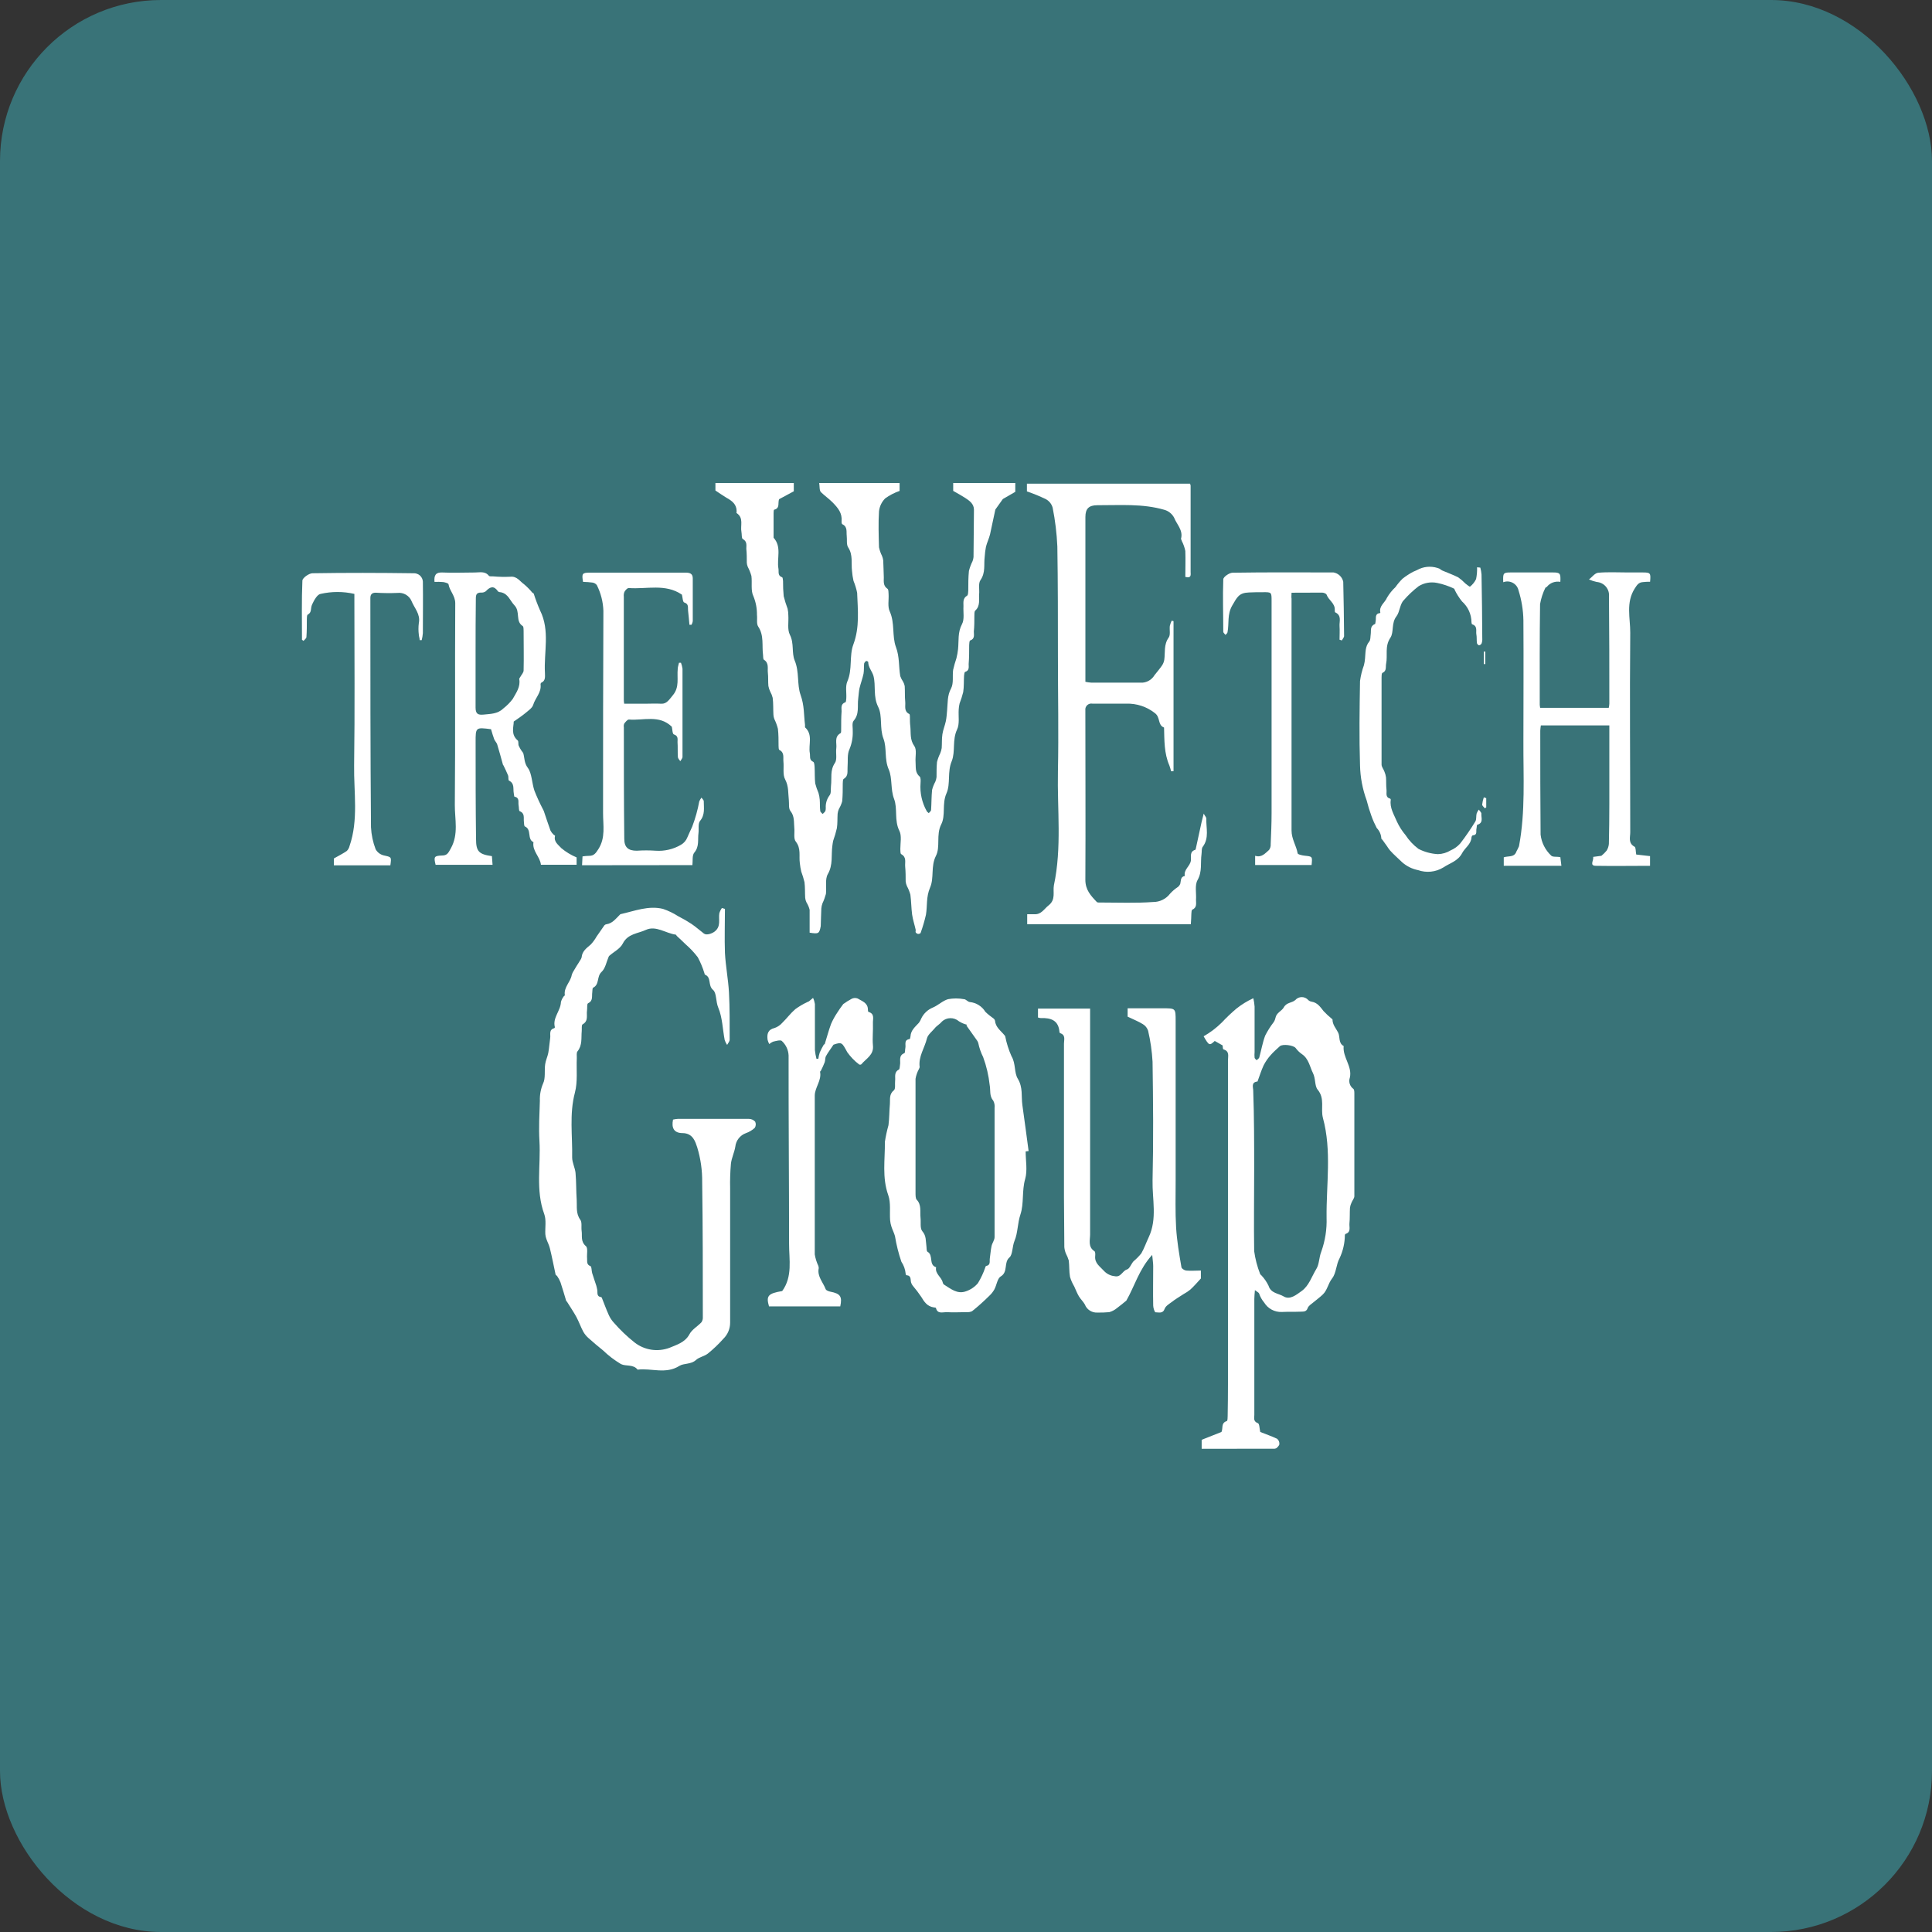
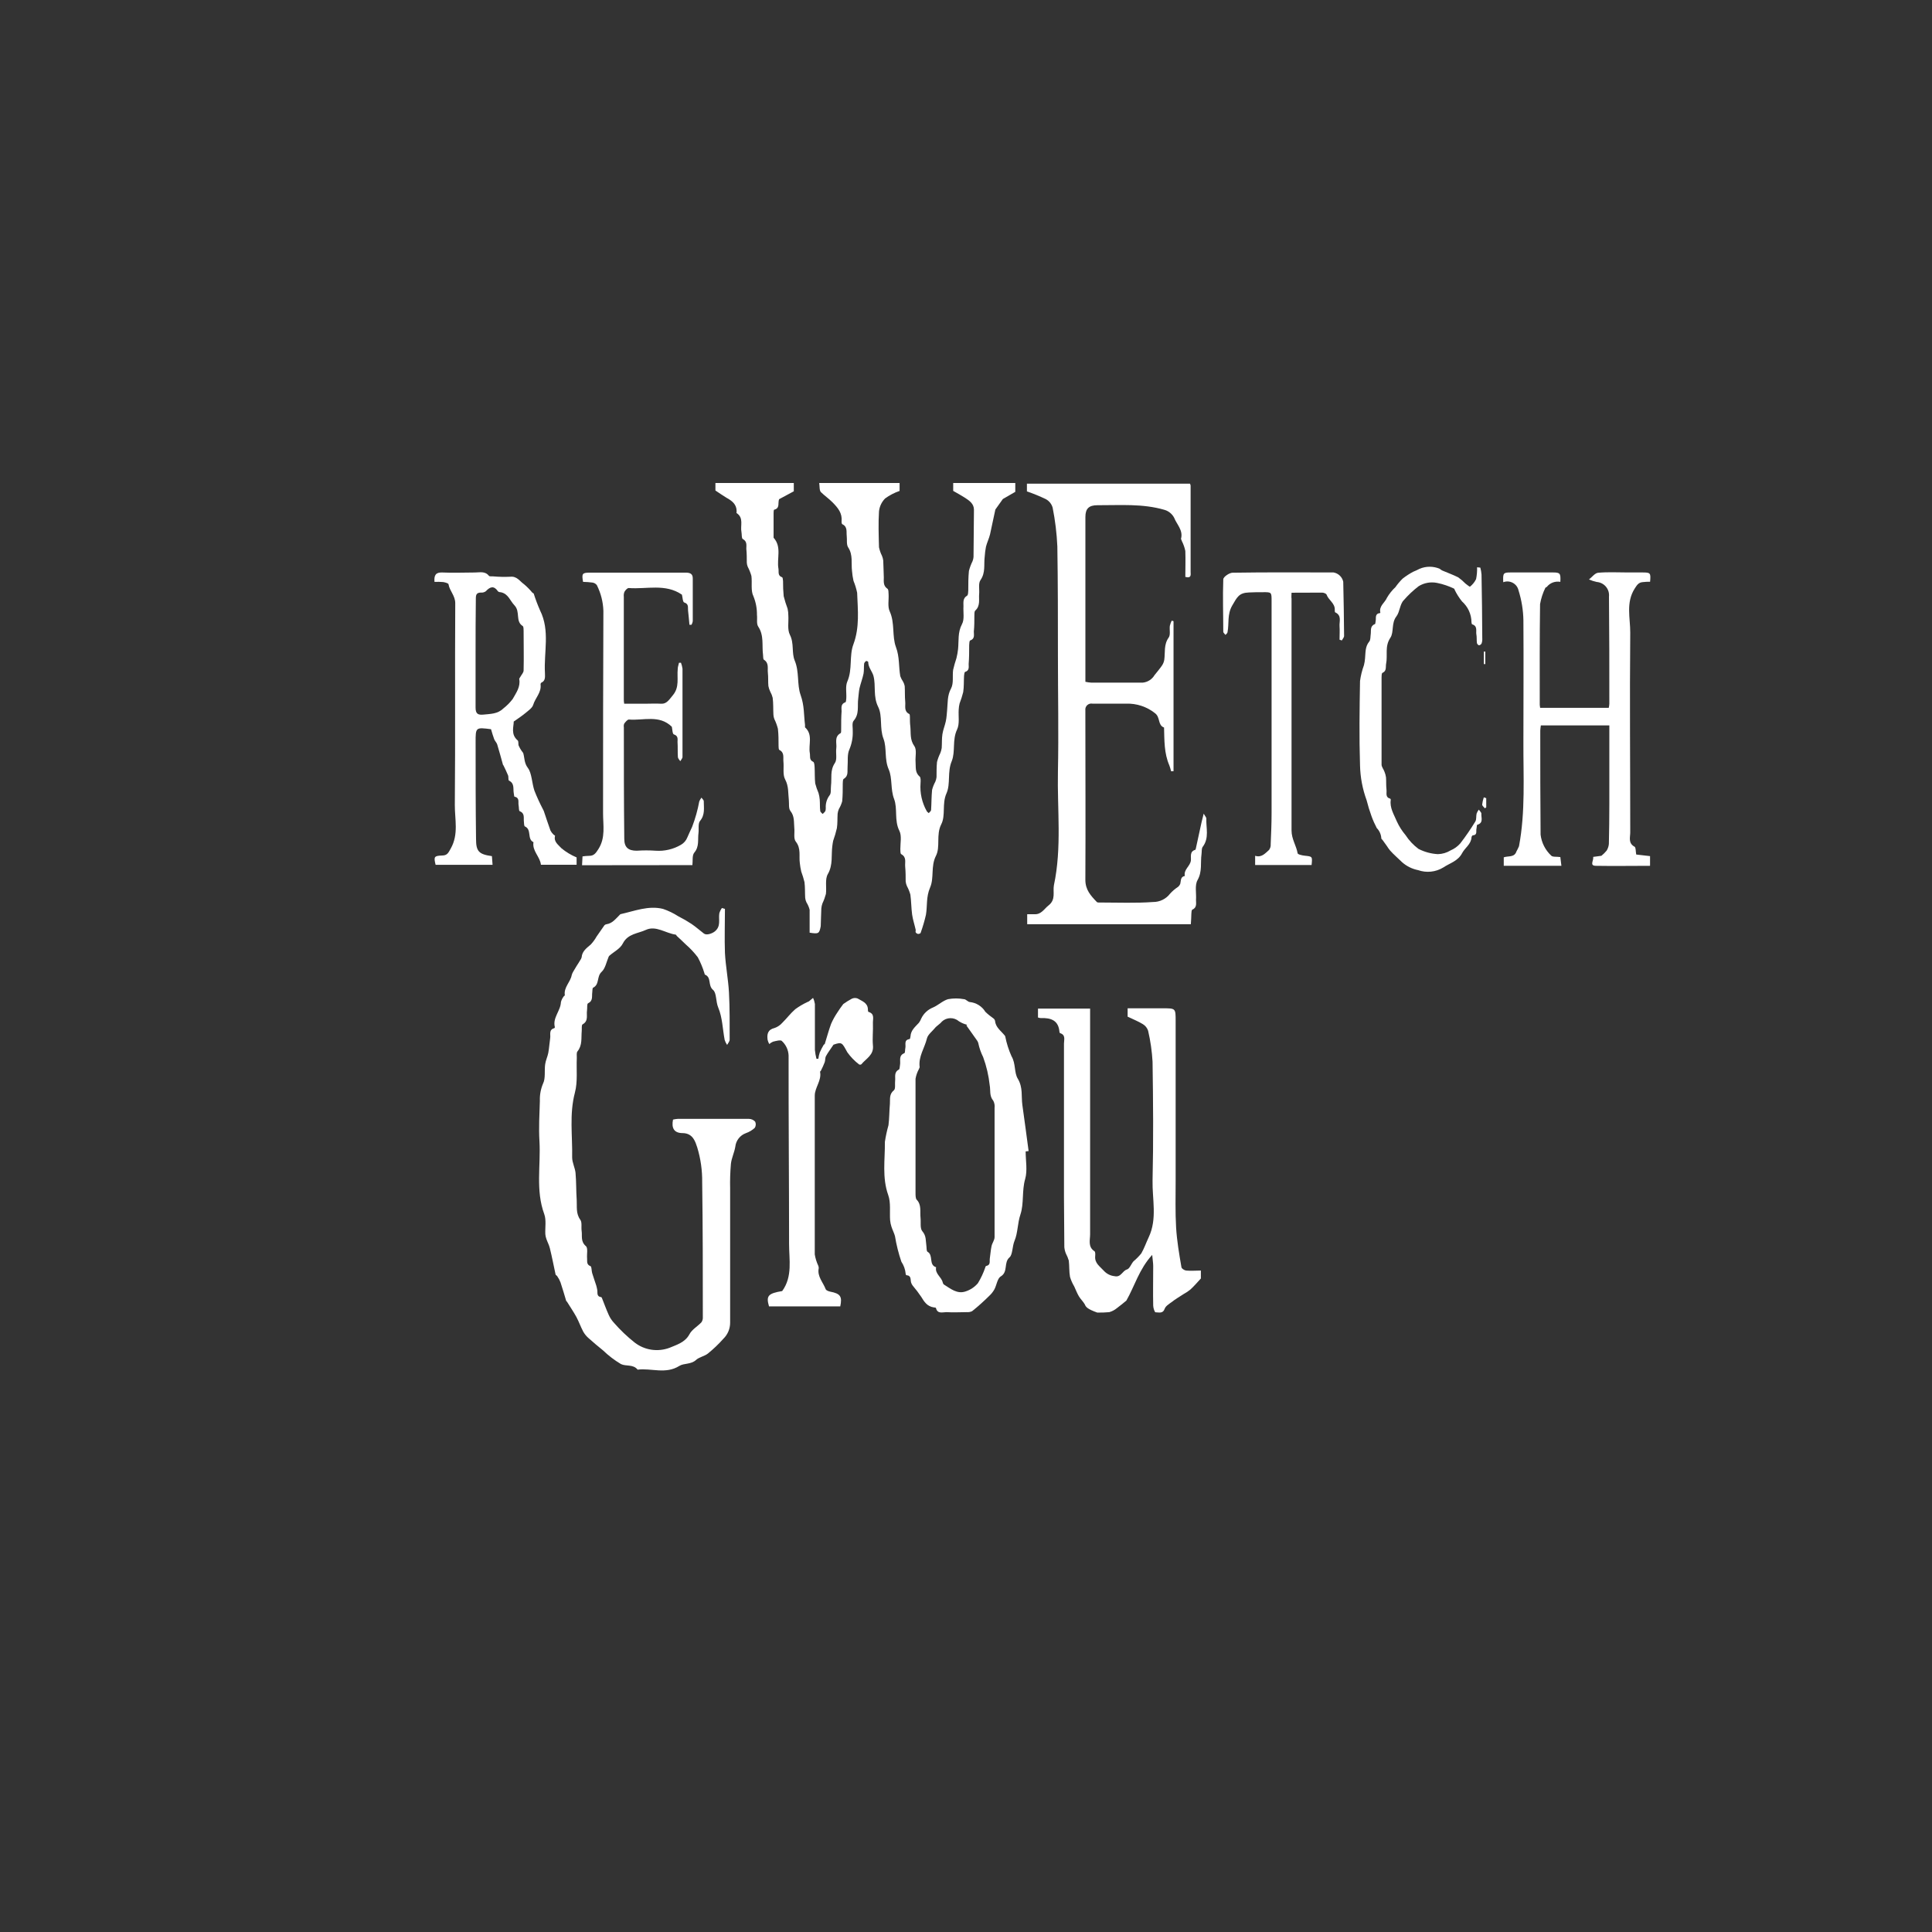
<svg xmlns="http://www.w3.org/2000/svg" width="96" height="96" viewBox="0 0 96 96" fill="none">
  <rect x="0" y="0" width="96" height="96" fill="#333333" stroke="none" />
-   <rect width="96" height="96" rx="8" fill="#397378" />
  <g clip-path="url(#clip0_1044:2737)">
    <path d="M40.23 46.344C40.23 45.971 40.23 45.587 40.23 45.206C40.198 45.077 40.145 44.954 40.074 44.841C40.039 44.77 40.017 44.693 40.009 44.614C39.993 44.353 40.009 44.092 39.974 43.831C39.931 43.654 39.877 43.48 39.814 43.309C39.781 43.17 39.758 43.029 39.743 42.886C39.693 42.531 39.814 42.161 39.543 41.819C39.422 41.67 39.493 41.375 39.469 41.148C39.441 40.859 39.49 40.564 39.275 40.295C39.175 40.17 39.217 39.932 39.196 39.747C39.157 39.408 39.196 39.074 39.015 38.732C38.883 38.492 38.959 38.142 38.928 37.842C38.907 37.636 38.988 37.393 38.725 37.263C38.688 37.242 38.688 37.127 38.686 37.056C38.686 36.775 38.686 36.49 38.654 36.213C38.611 36.045 38.552 35.882 38.475 35.725C38.45 35.658 38.435 35.588 38.431 35.517C38.415 35.237 38.431 34.953 38.394 34.674C38.369 34.569 38.329 34.468 38.276 34.373C38.232 34.283 38.2 34.188 38.181 34.089C38.16 33.87 38.181 33.651 38.155 33.431C38.128 33.212 38.223 32.949 37.96 32.782C37.913 32.753 37.926 32.625 37.915 32.544C37.852 32.074 37.973 31.581 37.676 31.135C37.579 30.991 37.637 30.749 37.613 30.553C37.617 30.238 37.558 29.924 37.439 29.632C37.295 29.35 37.382 28.956 37.337 28.617C37.292 28.46 37.231 28.308 37.155 28.163C37.128 28.098 37.112 28.029 37.108 27.959C37.108 27.729 37.108 27.5 37.084 27.27C37.084 27.095 37.134 26.905 36.908 26.782C36.842 26.745 36.866 26.552 36.842 26.43C36.779 26.116 36.969 25.738 36.603 25.495C36.587 25.495 36.603 25.435 36.603 25.404C36.603 25.057 36.369 24.882 36.103 24.736C35.93 24.634 35.764 24.514 35.549 24.373V24H39.443V24.412L38.715 24.804C38.636 24.973 38.775 25.253 38.47 25.326C38.444 25.326 38.439 25.441 38.439 25.501C38.439 25.876 38.439 26.252 38.439 26.628C38.439 26.659 38.439 26.701 38.439 26.719C38.857 27.181 38.589 27.747 38.681 28.259C38.707 28.41 38.631 28.601 38.857 28.682C38.894 28.682 38.904 28.807 38.909 28.875C38.907 29.125 38.917 29.375 38.941 29.624C38.994 29.835 39.059 30.043 39.136 30.248C39.16 30.359 39.172 30.473 39.172 30.587C39.193 30.908 39.114 31.279 39.249 31.542C39.467 31.967 39.328 32.437 39.488 32.821C39.727 33.39 39.593 34.006 39.782 34.535C39.972 35.065 39.938 35.524 40.001 36.018C40.001 36.059 40.001 36.119 40.001 36.14C40.411 36.511 40.161 36.999 40.24 37.424C40.269 37.578 40.195 37.758 40.408 37.855C40.461 37.876 40.471 38.022 40.477 38.116C40.492 38.377 40.477 38.661 40.508 38.93C40.55 39.091 40.605 39.249 40.671 39.402C40.703 39.51 40.724 39.621 40.732 39.734C40.748 39.919 40.732 40.11 40.758 40.295C40.758 40.35 40.837 40.397 40.876 40.446C40.927 40.405 40.972 40.358 41.011 40.305C41.026 40.255 41.033 40.203 41.032 40.151C41.017 39.926 41.084 39.704 41.218 39.523C41.31 39.426 41.273 39.207 41.292 39.04C41.339 38.664 41.234 38.283 41.484 37.915C41.608 37.737 41.521 37.427 41.555 37.179C41.589 36.931 41.439 36.613 41.768 36.43C41.805 36.409 41.794 36.292 41.797 36.219C41.797 35.926 41.797 35.634 41.818 35.344C41.818 35.18 41.763 34.982 42.005 34.895C42.039 34.895 42.047 34.768 42.052 34.697C42.068 34.415 41.999 34.099 42.105 33.859C42.367 33.259 42.189 32.591 42.404 32.02C42.722 31.166 42.623 30.313 42.591 29.454C42.55 29.252 42.489 29.053 42.41 28.862C42.373 28.7 42.349 28.536 42.336 28.371C42.289 27.98 42.391 27.575 42.147 27.202C42.049 27.056 42.097 26.816 42.073 26.62C42.049 26.424 42.123 26.171 41.855 26.049C41.826 26.036 41.813 25.955 41.818 25.908C41.857 25.498 41.644 25.242 41.365 24.958C41.181 24.773 40.976 24.634 40.797 24.459C40.708 24.376 40.734 24.175 40.706 23.997H44.7V24.394C44.443 24.482 44.201 24.608 43.982 24.767C43.81 24.941 43.702 25.167 43.677 25.409C43.64 26.002 43.661 26.599 43.677 27.194C43.708 27.341 43.757 27.483 43.824 27.617C43.855 27.691 43.877 27.768 43.887 27.847C43.903 28.129 43.903 28.41 43.916 28.692C43.916 28.893 43.877 29.107 44.098 29.256C44.153 29.29 44.148 29.428 44.153 29.517C44.172 29.807 44.095 30.138 44.211 30.383C44.474 30.963 44.316 31.607 44.519 32.153C44.705 32.646 44.65 33.121 44.734 33.599C44.769 33.696 44.817 33.789 44.876 33.875C44.914 33.943 44.941 34.017 44.955 34.094C44.971 34.355 44.955 34.616 44.981 34.877C45 35.089 44.905 35.344 45.184 35.48C45.21 35.493 45.21 35.574 45.213 35.626C45.213 35.783 45.213 35.939 45.234 36.096C45.268 36.425 45.202 36.751 45.434 37.075C45.565 37.26 45.473 37.596 45.494 37.858C45.515 38.118 45.455 38.379 45.694 38.583C45.76 38.638 45.747 38.802 45.741 38.914C45.704 39.398 45.811 39.882 46.049 40.305C46.07 40.344 46.115 40.371 46.149 40.404C46.191 40.352 46.262 40.303 46.265 40.251C46.288 39.916 46.281 39.58 46.315 39.248C46.351 39.108 46.405 38.972 46.475 38.844C46.507 38.771 46.527 38.693 46.536 38.614C46.536 38.353 46.536 38.111 46.559 37.865C46.597 37.715 46.651 37.569 46.72 37.429C46.755 37.346 46.78 37.258 46.793 37.169C46.809 36.941 46.793 36.707 46.828 36.482C46.862 36.258 46.951 36.057 46.996 35.843C47.041 35.629 47.043 35.472 47.062 35.287C47.098 34.922 47.062 34.567 47.259 34.206C47.395 33.946 47.317 33.593 47.361 33.283C47.406 33.089 47.46 32.897 47.524 32.709C47.562 32.558 47.589 32.406 47.606 32.252C47.648 31.837 47.582 31.425 47.8 31.015C47.932 30.772 47.856 30.422 47.874 30.122C47.874 29.932 47.835 29.728 48.053 29.6C48.108 29.567 48.108 29.428 48.113 29.34C48.113 29.016 48.113 28.692 48.145 28.371C48.188 28.203 48.248 28.039 48.326 27.883C48.352 27.817 48.368 27.748 48.374 27.677C48.374 26.894 48.395 26.111 48.395 25.328C48.395 25.031 48.169 24.877 47.948 24.733C47.774 24.621 47.59 24.522 47.364 24.392V23.984H50.449V24.439L49.831 24.796L49.489 25.276C49.475 25.291 49.464 25.309 49.457 25.328C49.365 25.738 49.284 26.148 49.194 26.555C49.142 26.764 49.044 26.959 48.992 27.168C48.96 27.332 48.939 27.498 48.929 27.664C48.879 28.05 48.981 28.447 48.721 28.823C48.602 28.99 48.676 29.287 48.653 29.527C48.629 29.767 48.724 30.104 48.463 30.336C48.408 30.383 48.421 30.514 48.416 30.597C48.416 30.858 48.416 31.119 48.389 31.38C48.389 31.542 48.45 31.743 48.205 31.826C48.169 31.84 48.161 31.975 48.158 32.056C48.158 32.369 48.158 32.682 48.132 32.996C48.132 33.139 48.176 33.317 47.961 33.385C47.924 33.385 47.908 33.51 47.903 33.578C47.887 33.839 47.903 34.123 47.861 34.392C47.812 34.582 47.753 34.77 47.682 34.953C47.657 35.054 47.642 35.157 47.637 35.261C47.616 35.595 47.69 35.971 47.556 36.25C47.309 36.772 47.482 37.336 47.293 37.816C47.062 38.358 47.243 38.943 47.03 39.421C46.796 39.943 47.001 40.517 46.767 40.966C46.504 41.488 46.738 42.075 46.504 42.531C46.241 43.053 46.425 43.614 46.217 44.097C46.01 44.58 46.086 45.003 46.01 45.452C45.941 45.756 45.853 46.056 45.747 46.349C45.747 46.381 45.663 46.409 45.62 46.407C45.572 46.398 45.53 46.371 45.502 46.331C45.484 46.302 45.502 46.25 45.502 46.209C45.444 45.947 45.36 45.702 45.323 45.446C45.279 45.118 45.281 44.781 45.236 44.452C45.195 44.306 45.138 44.165 45.066 44.032C45.032 43.958 45.011 43.878 45.002 43.797C45.002 43.557 45.002 43.317 44.979 43.077C44.955 42.837 45.063 42.599 44.782 42.443C44.732 42.417 44.742 42.268 44.737 42.182C44.737 41.879 44.813 41.532 44.69 41.284C44.426 40.762 44.611 40.18 44.426 39.697C44.242 39.215 44.348 38.674 44.163 38.239C43.932 37.717 44.077 37.179 43.901 36.709C43.696 36.187 43.861 35.579 43.638 35.128C43.375 34.606 43.53 34.084 43.404 33.593C43.34 33.356 43.141 33.163 43.141 32.891C43.141 32.873 43.056 32.834 43.041 32.844C42.992 32.873 42.955 32.918 42.938 32.972C42.92 33.137 42.938 33.309 42.909 33.471C42.859 33.716 42.767 33.951 42.709 34.194C42.672 34.366 42.667 34.543 42.644 34.715C42.594 35.086 42.712 35.475 42.417 35.814C42.32 35.926 42.383 36.177 42.373 36.365C42.38 36.661 42.324 36.955 42.21 37.228C42.086 37.489 42.141 37.818 42.115 38.118C42.097 38.325 42.17 38.557 41.926 38.7C41.878 38.729 41.878 38.854 41.876 38.935C41.876 39.228 41.876 39.523 41.849 39.812C41.812 39.948 41.756 40.077 41.684 40.198C41.651 40.273 41.63 40.352 41.621 40.433C41.605 40.671 41.621 40.916 41.584 41.151C41.535 41.363 41.474 41.572 41.4 41.777C41.379 41.858 41.373 41.942 41.36 42.023C41.294 42.492 41.402 42.97 41.134 43.434C40.984 43.695 41.081 44.089 41.039 44.421C40.996 44.58 40.939 44.736 40.868 44.885C40.837 44.969 40.818 45.057 40.811 45.146C40.795 45.439 40.795 45.731 40.782 46.021C40.711 46.394 40.676 46.415 40.23 46.344Z" fill="white" />
    <path d="M36.022 45.162C36.022 45.893 35.996 46.621 36.022 47.349C36.056 48.004 36.185 48.654 36.222 49.312C36.264 50.094 36.256 50.877 36.256 51.66C36.256 51.749 36.175 51.835 36.13 51.921C36.078 51.846 36.037 51.763 36.009 51.676C35.906 51.138 35.898 50.564 35.691 50.071C35.559 49.76 35.614 49.335 35.428 49.186C35.165 48.959 35.362 48.568 35.036 48.432C35.015 48.432 35.01 48.377 34.999 48.349C34.916 48.078 34.807 47.815 34.673 47.566C34.495 47.332 34.293 47.117 34.071 46.924C33.929 46.78 33.779 46.647 33.632 46.509C33.611 46.49 33.597 46.444 33.576 46.441C33.077 46.376 32.593 45.974 32.093 46.206C31.704 46.389 31.199 46.389 30.949 46.879C30.82 47.14 30.507 47.289 30.279 47.49C30.264 47.504 30.253 47.521 30.244 47.54C30.131 47.801 30.081 48.121 29.889 48.296C29.642 48.526 29.797 48.92 29.471 49.079C29.429 49.103 29.442 49.236 29.429 49.317C29.4 49.507 29.479 49.729 29.219 49.854C29.158 49.883 29.187 50.087 29.169 50.207C29.13 50.447 29.256 50.729 28.948 50.901C28.89 50.932 28.916 51.115 28.906 51.23C28.874 51.572 28.945 51.932 28.696 52.24C28.635 52.313 28.667 52.462 28.661 52.576C28.635 53.148 28.711 53.748 28.567 54.291C28.283 55.363 28.451 56.439 28.43 57.511C28.43 57.772 28.575 58.033 28.598 58.279C28.638 58.725 28.625 59.174 28.656 59.622C28.677 59.954 28.606 60.293 28.835 60.609C28.93 60.739 28.874 60.974 28.901 61.16C28.94 61.42 28.838 61.681 29.114 61.922C29.224 62.016 29.153 62.318 29.172 62.527C29.187 62.668 29.127 62.832 29.343 62.916C29.403 62.939 29.39 63.143 29.424 63.258C29.487 63.467 29.563 63.673 29.629 63.882C29.65 63.949 29.661 64.02 29.676 64.088C29.705 64.228 29.629 64.422 29.868 64.453C29.884 64.453 29.903 64.477 29.908 64.495C30.021 64.774 30.121 65.058 30.244 65.33C30.309 65.477 30.398 65.612 30.507 65.729C30.819 66.087 31.163 66.415 31.536 66.71C31.778 66.898 32.064 67.02 32.368 67.066C32.671 67.111 32.981 67.079 33.269 66.971C33.603 66.828 34.039 66.71 34.257 66.301C34.381 66.061 34.665 65.907 34.857 65.7C34.907 65.623 34.931 65.531 34.923 65.439C34.923 63.206 34.923 60.972 34.891 58.738C34.898 58.153 34.815 57.57 34.644 57.01C34.555 56.749 34.441 56.308 33.918 56.303C33.484 56.303 33.358 56.042 33.442 55.632C33.52 55.613 33.599 55.601 33.679 55.596C34.857 55.596 36.046 55.596 37.213 55.596C37.272 55.596 37.33 55.609 37.383 55.633C37.436 55.656 37.484 55.691 37.523 55.734C37.547 55.783 37.557 55.838 37.553 55.892C37.55 55.946 37.532 55.999 37.502 56.045C37.376 56.16 37.226 56.249 37.063 56.306C36.921 56.357 36.796 56.448 36.703 56.567C36.61 56.686 36.552 56.829 36.537 56.979C36.49 57.266 36.351 57.54 36.319 57.827C36.284 58.233 36.27 58.641 36.28 59.048C36.28 61.269 36.28 63.485 36.28 65.716C36.281 65.865 36.252 66.014 36.195 66.152C36.138 66.29 36.053 66.415 35.946 66.52C35.709 66.787 35.45 67.034 35.173 67.258C35.002 67.394 34.741 67.431 34.584 67.577C34.334 67.806 33.981 67.731 33.76 67.869C33.077 68.3 32.369 67.971 31.683 68.057C31.465 67.778 31.107 67.903 30.855 67.78C30.532 67.588 30.233 67.359 29.963 67.099C29.718 66.901 29.477 66.7 29.245 66.491C29.14 66.4 29.051 66.291 28.982 66.17C28.856 65.935 28.769 65.68 28.643 65.445C28.517 65.21 28.333 64.941 28.177 64.688C28.177 64.672 28.141 64.662 28.135 64.644C28.041 64.335 27.954 64.025 27.851 63.72C27.81 63.612 27.755 63.509 27.688 63.414C27.67 63.38 27.615 63.362 27.607 63.331C27.512 62.892 27.428 62.451 27.323 62.026C27.286 61.867 27.202 61.718 27.149 61.561C27.122 61.486 27.104 61.407 27.097 61.327C27.081 60.992 27.152 60.63 27.044 60.33C26.605 59.137 26.876 57.91 26.805 56.7C26.765 56.034 26.805 55.366 26.826 54.698C26.815 54.403 26.87 54.109 26.986 53.837C27.115 53.576 27.044 53.203 27.089 52.884C27.115 52.691 27.207 52.508 27.244 52.318C27.289 52.075 27.302 51.825 27.339 51.579C27.365 51.399 27.262 51.164 27.544 51.089C27.552 51.083 27.559 51.075 27.564 51.066C27.569 51.057 27.571 51.047 27.57 51.037C27.449 50.569 27.857 50.23 27.872 49.794C27.897 49.694 27.943 49.6 28.007 49.518C28.007 49.494 28.07 49.473 28.067 49.455C28.001 49.061 28.346 48.803 28.409 48.45C28.427 48.386 28.454 48.324 28.49 48.268C28.546 48.171 28.604 48.077 28.661 47.983C28.719 47.889 28.772 47.819 28.824 47.722C28.86 47.678 28.886 47.626 28.901 47.571C28.924 47.266 29.145 47.112 29.353 46.934C29.466 46.813 29.564 46.679 29.645 46.535C29.776 46.35 29.908 46.159 30.034 45.976C30.062 45.947 30.099 45.928 30.139 45.924C30.426 45.882 30.586 45.663 30.773 45.48C30.794 45.462 30.812 45.431 30.839 45.423C31.536 45.267 32.222 44.985 32.943 45.162C33.211 45.253 33.467 45.377 33.705 45.53C33.932 45.644 34.151 45.771 34.363 45.911C34.576 46.055 34.77 46.23 34.975 46.386C35.107 46.49 35.378 46.386 35.501 46.295C35.846 46.034 35.691 45.689 35.743 45.379C35.772 45.285 35.815 45.197 35.872 45.118L36.022 45.162Z" fill="white" />
-     <path d="M59.71 71.99V71.543L60.694 71.154C60.783 70.977 60.657 70.708 60.957 70.612C60.999 70.612 61.002 70.439 61.002 70.351C61.012 69.829 61.017 69.307 61.017 68.785V53.315C61.017 53.106 61.017 52.897 61.017 52.688C61.017 52.48 61.107 52.237 60.794 52.143C60.757 52.143 60.76 51.992 60.752 51.947L60.36 51.725C60.097 51.965 60.079 51.965 59.808 51.493C60.138 51.305 60.442 51.074 60.712 50.807C60.938 50.565 61.178 50.337 61.43 50.123C61.69 49.915 61.974 49.74 62.277 49.601C62.308 49.738 62.329 49.876 62.34 50.016C62.34 50.768 62.34 51.519 62.34 52.271C62.331 52.364 62.331 52.459 62.34 52.553C62.34 52.6 62.406 52.639 62.44 52.681C62.485 52.636 62.556 52.6 62.572 52.547C62.672 52.187 62.735 51.809 62.866 51.459C62.987 51.22 63.131 50.993 63.295 50.781C63.334 50.72 63.362 50.653 63.376 50.582C63.421 50.321 63.687 50.24 63.789 50.06C63.928 49.799 64.194 49.844 64.362 49.692C64.402 49.646 64.452 49.609 64.507 49.584C64.563 49.558 64.623 49.545 64.685 49.545C64.746 49.545 64.806 49.558 64.862 49.584C64.918 49.609 64.967 49.646 65.007 49.692C65.053 49.735 65.11 49.763 65.172 49.773C65.464 49.818 65.604 50.034 65.769 50.243C65.894 50.376 66.028 50.501 66.169 50.616C66.182 50.632 66.211 50.645 66.211 50.658C66.211 50.919 66.382 51.094 66.49 51.305C66.598 51.517 66.49 51.827 66.766 51.978C66.708 52.534 67.2 52.981 67.074 53.544C67.038 53.643 67.036 53.751 67.066 53.852C67.097 53.952 67.16 54.04 67.245 54.103C67.3 54.142 67.297 54.278 67.297 54.364C67.297 56.055 67.297 57.746 67.297 59.437C67.297 59.541 67.203 59.643 67.16 59.75C67.119 59.832 67.092 59.92 67.079 60.011C67.063 60.272 67.079 60.533 67.053 60.794C67.037 60.982 67.145 61.23 66.85 61.316C66.85 61.316 66.826 61.352 66.826 61.371C66.822 61.768 66.733 62.159 66.564 62.519C66.39 62.827 66.403 63.252 66.195 63.519C65.988 63.785 65.959 64.106 65.727 64.325C65.593 64.455 65.438 64.565 65.293 64.688C65.149 64.81 65.03 64.87 64.98 64.993C64.912 65.194 64.767 65.168 64.633 65.176C64.318 65.189 64.002 65.176 63.687 65.191C63.513 65.197 63.34 65.157 63.187 65.074C63.034 64.992 62.906 64.87 62.816 64.722C62.705 64.591 62.62 64.44 62.566 64.278C62.55 64.226 62.466 64.192 62.356 64.106C62.34 64.304 62.327 64.424 62.327 64.544C62.327 66.458 62.327 68.379 62.327 70.306C62.327 70.453 62.261 70.627 62.503 70.716C62.585 70.745 62.582 70.993 62.622 71.154C62.885 71.261 63.184 71.361 63.458 71.491C63.496 71.523 63.526 71.563 63.546 71.608C63.565 71.654 63.574 71.703 63.571 71.752C63.571 71.82 63.492 71.896 63.434 71.951C63.39 71.979 63.337 71.992 63.284 71.987L59.71 71.99ZM62.319 58.158C62.319 59.494 62.298 60.831 62.319 62.167C62.372 62.554 62.471 62.935 62.614 63.299C62.614 63.325 62.656 63.344 62.674 63.367C62.821 63.522 62.942 63.698 63.034 63.889C63.15 64.265 63.526 64.267 63.771 64.411C64.094 64.615 64.418 64.333 64.678 64.15C65.043 63.889 65.18 63.425 65.409 63.051C65.556 62.817 65.538 62.488 65.654 62.193C65.848 61.651 65.937 61.079 65.917 60.504C65.898 58.852 66.18 57.185 65.735 55.546C65.614 55.089 65.846 54.588 65.472 54.142C65.317 53.951 65.383 53.602 65.236 53.312C65.088 53.022 65.033 52.608 64.691 52.378C64.572 52.296 64.468 52.194 64.383 52.078C64.273 51.932 63.729 51.864 63.595 51.986C63.46 52.109 63.274 52.271 63.134 52.433C62.999 52.584 62.883 52.753 62.79 52.934C62.669 53.195 62.59 53.456 62.493 53.717C62.493 53.717 62.493 53.74 62.474 53.74C62.154 53.782 62.274 54.035 62.272 54.199C62.319 55.494 62.319 56.819 62.319 58.158Z" fill="white" />
    <path d="M58.193 38.325C58.169 38.226 58.139 38.128 58.104 38.032C57.841 37.427 57.859 36.788 57.841 36.151C57.517 36.031 57.667 35.645 57.391 35.438C56.986 35.115 56.478 34.947 55.958 34.964C55.401 34.964 54.843 34.964 54.285 34.964C54.239 34.955 54.191 34.957 54.145 34.969C54.1 34.983 54.058 35.006 54.023 35.038C53.989 35.07 53.962 35.11 53.946 35.154C53.93 35.198 53.925 35.246 53.931 35.292C53.931 35.345 53.931 35.397 53.931 35.449C53.931 38.205 53.946 40.961 53.931 43.716C53.931 44.215 54.194 44.499 54.499 44.818C54.535 44.857 54.638 44.846 54.712 44.846C55.574 44.846 56.439 44.883 57.297 44.82C57.46 44.821 57.622 44.784 57.768 44.712C57.915 44.64 58.042 44.535 58.141 44.405C58.257 44.277 58.39 44.164 58.535 44.069C58.586 44.026 58.625 43.971 58.648 43.91C58.688 43.756 58.648 43.568 58.874 43.526C58.806 43.205 59.137 43.046 59.174 42.761C59.195 42.566 59.098 42.312 59.398 42.224C59.398 42.224 59.416 42.19 59.419 42.169L59.703 40.864C59.729 40.747 59.761 40.632 59.811 40.428C59.884 40.561 59.945 40.619 59.942 40.671C59.924 41.143 60.095 41.636 59.763 42.078C59.697 42.164 59.721 42.318 59.703 42.44C59.642 42.868 59.748 43.299 59.506 43.73C59.358 43.99 59.453 44.382 59.429 44.716C59.429 44.891 59.482 45.097 59.245 45.201C59.206 45.22 59.203 45.332 59.198 45.402C59.198 45.567 59.182 45.731 59.172 45.924H51.041V45.426C51.161 45.426 51.275 45.426 51.385 45.426C51.74 45.455 51.877 45.165 52.105 44.987C52.474 44.695 52.308 44.322 52.368 43.988C52.768 42.114 52.529 40.217 52.568 38.333C52.608 36.449 52.568 34.533 52.568 32.633C52.568 30.806 52.568 28.98 52.539 27.153C52.51 26.505 52.432 25.86 52.305 25.224C52.256 25.049 52.139 24.899 51.979 24.809C51.671 24.659 51.353 24.528 51.027 24.418V24.034H59.13C59.146 24.064 59.157 24.097 59.161 24.131C59.161 25.561 59.161 26.988 59.161 28.419C59.161 28.544 59.216 28.75 58.898 28.666C58.898 28.249 58.914 27.81 58.898 27.377C58.863 27.204 58.803 27.036 58.722 26.879C58.722 26.84 58.677 26.798 58.685 26.767C58.798 26.346 58.472 26.059 58.341 25.723C58.291 25.629 58.224 25.547 58.141 25.48C58.059 25.413 57.964 25.363 57.862 25.334C56.771 25.015 55.645 25.109 54.53 25.104C54.107 25.104 53.933 25.274 53.933 25.686V33.878C54.029 33.9 54.127 33.913 54.225 33.92H56.779C56.9 33.909 57.016 33.869 57.119 33.804C57.221 33.739 57.306 33.651 57.368 33.547C57.494 33.387 57.63 33.231 57.741 33.066C57.797 32.982 57.835 32.887 57.852 32.787C57.904 32.416 57.82 32.033 58.07 31.683C58.17 31.547 58.104 31.297 58.128 31.101C58.15 31.012 58.181 30.924 58.22 30.84L58.312 30.866V38.32L58.193 38.325Z" fill="white" />
-     <path d="M51.577 50.559V50.116H54.167V50.497C54.167 54.108 54.167 57.72 54.167 61.332C54.167 61.619 54.049 61.956 54.385 62.175C54.43 62.206 54.427 62.334 54.419 62.418C54.388 62.773 54.653 62.924 54.856 63.151C54.993 63.299 55.18 63.392 55.382 63.412C55.703 63.485 55.763 63.151 56 63.078C56.131 63.039 56.202 62.817 56.318 62.679C56.461 62.559 56.592 62.426 56.71 62.282C56.86 62.021 56.954 61.742 57.081 61.473C57.512 60.557 57.249 59.586 57.27 58.647C57.317 56.684 57.299 54.732 57.27 52.759C57.241 52.24 57.167 51.724 57.049 51.217C57.004 51.079 56.911 50.962 56.786 50.888C56.565 50.752 56.321 50.656 56.031 50.517V50.102H57.785C58.417 50.102 58.417 50.102 58.417 50.731V58.681C58.417 59.464 58.395 60.225 58.44 60.995C58.48 61.653 58.59 62.3 58.703 62.955C58.703 63.028 58.848 63.122 58.935 63.133C59.171 63.156 59.413 63.133 59.671 63.133V63.527C59.492 63.722 59.332 63.91 59.145 64.08C59.045 64.161 58.938 64.233 58.824 64.294C58.614 64.432 58.401 64.555 58.201 64.712C58.077 64.803 57.917 64.902 57.872 65.033C57.78 65.293 57.572 65.205 57.415 65.207C57.378 65.207 57.302 64.993 57.302 64.876C57.288 64.221 57.302 63.571 57.302 62.906C57.302 62.752 57.273 62.6 57.252 62.355C56.602 63.065 56.381 63.903 55.968 64.626C55.81 64.753 55.658 64.886 55.49 65.007C55.381 65.096 55.255 65.162 55.119 65.2C54.92 65.218 54.721 65.225 54.522 65.221C54.39 65.227 54.26 65.192 54.149 65.12C54.038 65.048 53.954 64.944 53.907 64.821C53.828 64.678 53.699 64.56 53.615 64.422C53.531 64.284 53.454 64.091 53.378 63.923C53.288 63.774 53.217 63.613 53.168 63.446C53.12 63.185 53.141 62.903 53.107 62.637C53.072 62.517 53.024 62.401 52.965 62.29C52.922 62.188 52.896 62.079 52.886 61.969C52.886 61.134 52.868 60.299 52.868 59.464C52.868 56.929 52.868 54.393 52.868 51.856C52.868 51.671 52.968 51.423 52.668 51.334C52.668 51.334 52.647 51.298 52.644 51.279C52.6 50.697 52.216 50.57 51.719 50.588C51.67 50.586 51.622 50.576 51.577 50.559V50.559Z" fill="white" />
+     <path d="M51.577 50.559V50.116H54.167V50.497C54.167 54.108 54.167 57.72 54.167 61.332C54.167 61.619 54.049 61.956 54.385 62.175C54.43 62.206 54.427 62.334 54.419 62.418C54.388 62.773 54.653 62.924 54.856 63.151C54.993 63.299 55.18 63.392 55.382 63.412C55.703 63.485 55.763 63.151 56 63.078C56.131 63.039 56.202 62.817 56.318 62.679C56.461 62.559 56.592 62.426 56.71 62.282C56.86 62.021 56.954 61.742 57.081 61.473C57.512 60.557 57.249 59.586 57.27 58.647C57.317 56.684 57.299 54.732 57.27 52.759C57.241 52.24 57.167 51.724 57.049 51.217C57.004 51.079 56.911 50.962 56.786 50.888C56.565 50.752 56.321 50.656 56.031 50.517V50.102H57.785C58.417 50.102 58.417 50.102 58.417 50.731V58.681C58.417 59.464 58.395 60.225 58.44 60.995C58.48 61.653 58.59 62.3 58.703 62.955C58.703 63.028 58.848 63.122 58.935 63.133C59.171 63.156 59.413 63.133 59.671 63.133V63.527C59.492 63.722 59.332 63.91 59.145 64.08C59.045 64.161 58.938 64.233 58.824 64.294C58.614 64.432 58.401 64.555 58.201 64.712C58.077 64.803 57.917 64.902 57.872 65.033C57.78 65.293 57.572 65.205 57.415 65.207C57.378 65.207 57.302 64.993 57.302 64.876C57.288 64.221 57.302 63.571 57.302 62.906C57.302 62.752 57.273 62.6 57.252 62.355C56.602 63.065 56.381 63.903 55.968 64.626C55.81 64.753 55.658 64.886 55.49 65.007C55.381 65.096 55.255 65.162 55.119 65.2C54.92 65.218 54.721 65.225 54.522 65.221C54.038 65.048 53.954 64.944 53.907 64.821C53.828 64.678 53.699 64.56 53.615 64.422C53.531 64.284 53.454 64.091 53.378 63.923C53.288 63.774 53.217 63.613 53.168 63.446C53.12 63.185 53.141 62.903 53.107 62.637C53.072 62.517 53.024 62.401 52.965 62.29C52.922 62.188 52.896 62.079 52.886 61.969C52.886 61.134 52.868 60.299 52.868 59.464C52.868 56.929 52.868 54.393 52.868 51.856C52.868 51.671 52.968 51.423 52.668 51.334C52.668 51.334 52.647 51.298 52.644 51.279C52.6 50.697 52.216 50.57 51.719 50.588C51.67 50.586 51.622 50.576 51.577 50.559V50.559Z" fill="white" />
    <path d="M50.964 57.213C50.964 57.673 51.061 58.158 50.94 58.584C50.769 59.176 50.888 59.797 50.704 60.348C50.556 60.789 50.58 61.253 50.412 61.653C50.294 61.937 50.322 62.334 50.165 62.475C49.86 62.736 50.107 63.195 49.728 63.425C49.554 63.529 49.526 63.855 49.41 64.069C49.341 64.192 49.252 64.303 49.147 64.398C48.884 64.659 48.595 64.92 48.303 65.152C48.221 65.191 48.13 65.207 48.04 65.199C47.703 65.199 47.367 65.223 47.033 65.199C46.841 65.199 46.58 65.303 46.507 64.993C46.507 64.972 46.433 64.969 46.391 64.962C46.073 64.915 45.923 64.685 45.776 64.44C45.646 64.247 45.506 64.063 45.355 63.886C45.319 63.84 45.291 63.788 45.273 63.732C45.229 63.589 45.297 63.38 45.039 63.364C45.023 63.364 45 63.315 45.002 63.289C44.982 63.076 44.908 62.872 44.789 62.694C44.648 62.28 44.541 61.855 44.471 61.423C44.429 61.266 44.348 61.117 44.298 60.961C44.262 60.853 44.239 60.742 44.229 60.63C44.2 60.212 44.271 59.763 44.137 59.387C43.822 58.508 43.98 57.623 43.969 56.741C44.011 56.461 44.071 56.184 44.148 55.911C44.193 55.562 44.187 55.204 44.219 54.852C44.237 54.617 44.172 54.371 44.419 54.173C44.508 54.1 44.458 53.857 44.479 53.69C44.5 53.523 44.411 53.275 44.663 53.148C44.711 53.124 44.705 52.996 44.721 52.915C44.761 52.712 44.634 52.451 44.937 52.331C44.981 52.315 44.966 52.158 44.987 52.07C45.021 51.908 44.9 51.673 45.197 51.631C45.218 51.631 45.239 51.543 45.242 51.496C45.258 51.193 45.476 51.023 45.657 50.825C45.706 50.761 45.745 50.691 45.773 50.616C45.89 50.365 46.099 50.167 46.357 50.063C46.62 49.951 46.841 49.726 47.109 49.648C47.37 49.6 47.637 49.6 47.898 49.648C47.998 49.648 48.092 49.786 48.192 49.791C48.349 49.808 48.5 49.859 48.633 49.943C48.767 50.027 48.879 50.14 48.96 50.274C49.084 50.395 49.219 50.505 49.362 50.603C49.401 50.631 49.429 50.672 49.441 50.718C49.47 51.047 49.733 51.219 49.915 51.443C49.929 51.459 49.941 51.476 49.949 51.496C50.015 51.836 50.12 52.168 50.262 52.485C50.48 52.85 50.386 53.299 50.575 53.604C50.838 54.04 50.74 54.473 50.801 54.909C50.909 55.669 51.009 56.433 51.111 57.195L50.964 57.213ZM48.016 50.95L48.063 50.922C47.916 50.887 47.775 50.828 47.648 50.747C47.53 50.644 47.378 50.589 47.221 50.592C47.065 50.594 46.915 50.655 46.801 50.762C46.701 50.89 46.538 50.974 46.444 51.096C46.349 51.219 46.102 51.41 46.06 51.595C45.947 52.072 45.628 52.498 45.697 53.02C45.697 53.054 45.668 53.095 45.655 53.132C45.575 53.28 45.52 53.439 45.492 53.604C45.492 55.494 45.492 57.38 45.492 59.27C45.492 59.385 45.492 59.531 45.542 59.604C45.804 59.865 45.705 60.207 45.741 60.515C45.765 60.742 45.707 61.037 45.831 61.18C46.033 61.412 45.994 61.655 46.031 61.898C46.047 62.002 46.031 62.159 46.086 62.198C46.399 62.37 46.128 62.85 46.515 62.968C46.449 63.294 46.778 63.445 46.843 63.722C46.85 63.764 46.871 63.802 46.904 63.829C47.238 64.035 47.564 64.32 47.992 64.166C48.226 64.088 48.434 63.948 48.592 63.761C48.742 63.514 48.865 63.252 48.958 62.978C48.958 62.95 48.984 62.908 49.005 62.905C49.239 62.858 49.16 62.668 49.184 62.527C49.215 62.323 49.226 62.117 49.27 61.916C49.302 61.765 49.42 61.619 49.42 61.472C49.42 59.333 49.42 57.193 49.42 55.053C49.436 54.929 49.413 54.803 49.355 54.693C49.152 54.458 49.226 54.17 49.178 53.925C49.127 53.447 49.018 52.978 48.852 52.526C48.742 52.306 48.66 52.073 48.611 51.832C48.599 51.784 48.577 51.739 48.547 51.699L48.016 50.95Z" fill="white" />
    <path d="M74.695 28.93C74.676 28.476 74.695 28.445 75.063 28.445H77.167C77.519 28.445 77.556 28.489 77.532 28.912C77.408 28.889 77.28 28.9 77.162 28.943C77.044 28.987 76.94 29.062 76.862 29.16C76.843 29.183 76.796 29.188 76.788 29.209C76.662 29.464 76.574 29.736 76.525 30.016C76.501 31.686 76.509 33.356 76.509 35.026C76.512 35.075 76.518 35.124 76.528 35.172H79.938C79.954 35.105 79.963 35.036 79.967 34.966C79.967 33.194 79.967 31.42 79.949 29.645C79.958 29.557 79.95 29.469 79.924 29.384C79.898 29.3 79.856 29.221 79.799 29.153C79.742 29.085 79.672 29.029 79.593 28.989C79.514 28.948 79.427 28.924 79.339 28.917C79.207 28.888 79.079 28.847 78.955 28.794C79.105 28.677 79.249 28.476 79.41 28.46C79.899 28.416 80.396 28.445 80.89 28.445H81.616C82.011 28.445 82.032 28.468 81.992 28.907C81.874 28.907 81.75 28.907 81.627 28.925C81.424 28.941 81.345 29.061 81.232 29.238C80.777 29.945 81.011 30.712 81.006 31.443C80.975 34.752 81.006 38.059 81.006 41.36C81.006 41.603 80.893 41.895 81.219 42.072C81.29 42.112 81.272 42.305 81.303 42.461L81.99 42.54V43.022C81.088 43.022 80.196 43.038 79.307 43.022C78.957 43.022 79.202 42.761 79.163 42.579L79.573 42.524C79.669 42.446 79.758 42.359 79.836 42.263C79.897 42.162 79.934 42.049 79.944 41.932C79.959 41.274 79.967 40.616 79.967 39.959C79.967 38.821 79.967 37.683 79.967 36.545V36.044H76.564C76.55 36.13 76.54 36.218 76.535 36.305C76.535 38.028 76.535 39.75 76.551 41.47C76.596 41.868 76.783 42.238 77.077 42.514C77.151 42.594 77.34 42.56 77.532 42.587L77.585 43.02H74.721V42.6C74.947 42.519 75.247 42.618 75.35 42.31C75.397 42.225 75.44 42.138 75.478 42.049C75.802 40.329 75.689 38.594 75.697 36.861C75.697 34.846 75.712 32.832 75.697 30.82C75.688 30.317 75.606 29.817 75.455 29.337C75.437 29.258 75.403 29.183 75.354 29.117C75.304 29.052 75.241 28.999 75.169 28.96C75.097 28.921 75.017 28.898 74.935 28.893C74.853 28.888 74.771 28.901 74.695 28.93V28.93Z" fill="white" />
    <path d="M21.59 28.914C21.561 28.58 21.651 28.431 21.987 28.447C22.513 28.473 23.06 28.447 23.596 28.447C23.836 28.447 24.101 28.368 24.293 28.611C24.325 28.65 24.433 28.637 24.506 28.64C24.789 28.665 25.073 28.671 25.356 28.658C25.69 28.622 25.829 28.885 26.04 29.031C26.189 29.157 26.326 29.296 26.45 29.446C26.468 29.467 26.51 29.477 26.521 29.498C26.611 29.782 26.716 30.061 26.836 30.333C27.339 31.338 27.018 32.403 27.078 33.442C27.078 33.616 27.12 33.825 26.894 33.924C26.882 33.935 26.873 33.948 26.867 33.962C26.861 33.977 26.859 33.992 26.86 34.008C26.913 34.407 26.597 34.678 26.494 35.023C26.445 35.182 26.258 35.305 26.116 35.425C25.974 35.545 25.769 35.686 25.527 35.853C25.527 36.114 25.369 36.49 25.724 36.792C25.777 36.839 25.742 36.978 25.774 37.053C25.815 37.145 25.864 37.232 25.921 37.314C25.945 37.356 25.99 37.39 26.003 37.434C26.071 37.677 26.042 37.912 26.234 38.165C26.426 38.418 26.429 38.917 26.555 39.287C26.679 39.602 26.821 39.911 26.978 40.211C26.994 40.238 27.009 40.266 27.02 40.295C27.131 40.618 27.233 40.944 27.352 41.268C27.388 41.339 27.436 41.404 27.494 41.459C27.52 41.49 27.583 41.516 27.581 41.532C27.499 41.829 27.757 41.988 27.896 42.148C28.123 42.336 28.378 42.49 28.651 42.604V42.969H26.878C26.836 42.568 26.437 42.288 26.508 41.847C26.176 41.696 26.437 41.221 26.082 41.065C26.037 41.046 26.042 40.91 26.032 40.83C26.008 40.636 26.092 40.415 25.824 40.308C25.774 40.287 25.79 40.114 25.769 40.013C25.737 39.856 25.834 39.64 25.566 39.587C25.545 39.587 25.543 39.475 25.529 39.415C25.487 39.193 25.579 38.93 25.293 38.789C25.245 38.765 25.277 38.606 25.245 38.528C25.182 38.366 25.101 38.212 25.027 38.053C25.027 38.037 24.998 38.022 24.993 38.003C24.898 37.667 24.809 37.325 24.706 36.991C24.677 36.897 24.593 36.824 24.556 36.73C24.496 36.576 24.454 36.414 24.399 36.234C23.633 36.135 23.631 36.135 23.633 36.894C23.633 38.491 23.633 40.088 23.654 41.686C23.654 42.307 23.794 42.45 24.443 42.541L24.475 42.972H21.645C21.545 42.57 21.572 42.526 21.961 42.51C22.224 42.51 22.276 42.38 22.4 42.158C22.797 41.451 22.595 40.712 22.6 39.997C22.629 36.657 22.6 33.316 22.621 29.976C22.621 29.595 22.342 29.368 22.287 29.034C22.287 28.982 22.113 28.937 22.024 28.922C21.88 28.91 21.735 28.907 21.59 28.914ZM23.631 32.437C23.631 33.342 23.631 34.251 23.631 35.159C23.631 35.469 23.749 35.535 24.025 35.508C24.372 35.472 24.727 35.477 25.001 35.211C25.18 35.072 25.34 34.911 25.477 34.731C25.645 34.428 25.874 34.128 25.8 33.739C25.8 33.71 25.834 33.671 25.853 33.637C25.911 33.53 26.016 33.423 26.018 33.316C26.034 32.659 26.018 32.011 26.018 31.346C26.018 31.265 26.018 31.14 25.974 31.108C25.595 30.871 25.869 30.401 25.564 30.08C25.345 29.853 25.259 29.503 24.883 29.428C24.832 29.428 24.764 29.412 24.74 29.378C24.543 29.089 24.351 29.151 24.141 29.378C24.074 29.428 23.99 29.452 23.907 29.444C23.67 29.444 23.644 29.558 23.644 29.754C23.633 30.641 23.631 31.539 23.631 32.437Z" fill="white" />
    <path d="M41.752 64.914H38.212C38.06 64.392 38.16 64.27 38.867 64.152C39.393 63.429 39.206 62.586 39.209 61.803C39.209 58.672 39.18 55.566 39.185 52.445C39.173 52.17 39.052 51.912 38.849 51.725C38.788 51.66 38.557 51.725 38.41 51.761C38.342 51.79 38.28 51.83 38.226 51.879C38.188 51.814 38.159 51.743 38.142 51.67C38.105 51.391 38.142 51.164 38.489 51.08C38.638 51.028 38.772 50.938 38.875 50.819C39.096 50.603 39.283 50.347 39.517 50.146C39.703 50.01 39.902 49.892 40.111 49.794C40.14 49.784 40.169 49.772 40.195 49.757C40.264 49.702 40.332 49.642 40.4 49.585C40.445 49.681 40.476 49.783 40.492 49.888C40.492 50.65 40.492 51.412 40.492 52.174C40.507 52.321 40.532 52.467 40.569 52.61H40.663C40.677 52.505 40.7 52.402 40.732 52.302C40.786 52.174 40.85 52.05 40.921 51.931C40.921 51.908 40.974 51.892 40.984 51.868C41.089 51.537 41.176 51.2 41.297 50.874C41.383 50.677 41.487 50.489 41.608 50.31C41.686 50.18 41.784 50.05 41.902 49.89C42.035 49.794 42.175 49.707 42.32 49.629C42.365 49.606 42.415 49.593 42.466 49.59C42.517 49.588 42.567 49.596 42.615 49.614C42.828 49.744 43.106 49.822 43.125 50.136C43.125 50.188 43.125 50.274 43.159 50.282C43.48 50.378 43.364 50.642 43.375 50.845C43.39 51.211 43.343 51.579 43.375 51.939C43.432 52.424 43.033 52.599 42.799 52.886C42.781 52.897 42.761 52.903 42.74 52.903C42.719 52.903 42.698 52.897 42.68 52.886C42.459 52.715 42.264 52.513 42.102 52.286C41.839 51.806 41.839 51.764 41.416 51.91C41.258 52.148 41.134 52.307 41.042 52.479C40.995 52.565 41.013 52.685 40.979 52.782C40.923 52.927 40.858 53.069 40.787 53.207C40.787 53.223 40.745 53.239 40.748 53.252C40.837 53.69 40.485 54.035 40.485 54.444C40.485 57.071 40.485 59.7 40.485 62.331C40.517 62.527 40.576 62.717 40.661 62.897C40.676 62.935 40.684 62.976 40.682 63.017C40.598 63.427 40.898 63.714 41.029 64.061C41.053 64.121 41.171 64.163 41.252 64.181C41.76 64.278 41.857 64.421 41.752 64.914Z" fill="white" />
    <path d="M28.922 42.993L28.945 42.554C29.055 42.538 29.166 42.528 29.277 42.526C29.516 42.526 29.606 42.39 29.732 42.194C30.1 41.62 29.963 41.002 29.966 40.401C29.966 37.05 29.966 33.702 29.982 30.351C29.967 29.909 29.857 29.474 29.658 29.078C29.632 29.042 29.599 29.012 29.56 28.989C29.522 28.967 29.479 28.953 29.435 28.947C29.281 28.927 29.127 28.916 28.972 28.913C28.898 28.501 28.932 28.454 29.311 28.454C30.889 28.454 32.488 28.454 34.074 28.454C34.297 28.454 34.423 28.517 34.423 28.739C34.423 29.448 34.423 30.158 34.423 30.868C34.413 30.93 34.392 30.991 34.36 31.046H34.258C34.236 30.811 34.218 30.573 34.189 30.338C34.171 30.187 34.239 30.012 33.997 29.936C33.924 29.913 33.918 29.675 33.884 29.548C33.064 28.984 32.127 29.287 31.239 29.219C31.17 29.219 31.073 29.328 31.028 29.409C30.997 29.486 30.987 29.57 30.997 29.652C30.997 31.354 30.997 33.055 30.997 34.757C30.997 34.809 30.997 34.858 31.015 34.968H32.041C32.304 34.968 32.585 34.952 32.859 34.968C33.132 34.983 33.264 34.746 33.432 34.548C33.774 34.143 33.632 33.687 33.676 33.243C33.676 33.139 33.718 33.037 33.739 32.932H33.837C33.873 33.028 33.899 33.128 33.913 33.23C33.913 34.689 33.913 36.15 33.913 37.611C33.913 37.682 33.842 37.752 33.803 37.823C33.761 37.755 33.687 37.69 33.684 37.619C33.666 37.371 33.684 37.118 33.666 36.87C33.666 36.729 33.711 36.565 33.484 36.492C33.411 36.468 33.411 36.231 33.382 36.111C32.753 35.5 31.97 35.813 31.249 35.753C31.175 35.753 31.081 35.873 31.018 35.954C30.994 36.013 30.987 36.077 30.999 36.14C30.999 37.985 30.999 39.832 31.02 41.68C31.02 42.103 31.215 42.272 31.638 42.272C31.953 42.25 32.268 42.25 32.583 42.272C33.021 42.302 33.458 42.199 33.837 41.977C33.983 41.894 34.095 41.763 34.155 41.607C34.229 41.432 34.31 41.265 34.392 41.085C34.549 40.675 34.667 40.251 34.747 39.819C34.775 39.754 34.811 39.691 34.855 39.634C34.894 39.694 34.973 39.754 34.97 39.814C34.97 40.145 35.041 40.48 34.786 40.79C34.676 40.923 34.734 41.192 34.707 41.398C34.663 41.724 34.757 42.064 34.497 42.369C34.386 42.502 34.431 42.766 34.405 42.987L28.922 42.993Z" fill="white" />
    <path d="M64.176 29.452C64.176 29.58 64.16 29.661 64.176 29.744C64.176 33.586 64.176 37.425 64.176 41.266C64.176 41.694 64.41 42.013 64.478 42.396C64.478 42.456 64.704 42.506 64.831 42.519C65.215 42.56 65.215 42.553 65.172 42.983H62.367V42.524C62.69 42.628 62.864 42.401 63.058 42.234C63.119 42.151 63.148 42.049 63.14 41.947C63.161 41.438 63.184 40.927 63.184 40.415C63.184 36.898 63.184 33.38 63.184 29.862C63.184 29.426 63.184 29.423 62.758 29.426C62.527 29.426 62.296 29.426 62.064 29.439C61.554 29.455 61.47 29.682 61.231 30.084C60.968 30.535 61.081 30.976 60.994 31.415C60.994 31.464 60.928 31.503 60.894 31.548C60.857 31.495 60.786 31.446 60.784 31.396C60.784 30.53 60.752 29.663 60.784 28.787C60.784 28.666 61.083 28.46 61.246 28.458C62.919 28.432 64.591 28.442 66.264 28.445C66.381 28.466 66.49 28.521 66.575 28.603C66.661 28.685 66.72 28.791 66.745 28.907C66.766 29.804 66.78 30.702 66.787 31.6C66.787 31.673 66.714 31.749 66.674 31.824L66.561 31.785C66.561 31.558 66.577 31.331 66.561 31.107C66.545 30.882 66.682 30.585 66.348 30.428C66.327 30.428 66.322 30.35 66.324 30.311C66.345 29.977 66.017 29.825 65.919 29.551C65.901 29.496 65.777 29.449 65.701 29.447C65.191 29.452 64.699 29.452 64.176 29.452Z" fill="white" />
    <path d="M73.556 28.204C73.586 28.316 73.607 28.43 73.616 28.546C73.636 29.6 73.648 30.654 73.653 31.706C73.66 31.794 73.65 31.883 73.622 31.967C73.61 31.992 73.593 32.014 73.571 32.031C73.549 32.048 73.523 32.059 73.495 32.064C73.456 32.064 73.393 31.996 73.388 31.954C73.367 31.808 73.388 31.662 73.359 31.515C73.33 31.369 73.432 31.106 73.156 31.025C73.132 31.025 73.117 30.952 73.117 30.915C73.115 30.721 73.072 30.529 72.992 30.352C72.911 30.175 72.794 30.017 72.649 29.887C72.504 29.708 72.38 29.512 72.28 29.305C72.28 29.287 72.267 29.256 72.254 29.25C71.987 29.121 71.704 29.025 71.413 28.966C71.096 28.9 70.766 28.958 70.492 29.128C70.222 29.335 69.974 29.568 69.751 29.825C69.556 30.02 69.561 30.396 69.388 30.626C69.125 30.962 69.272 31.409 69.088 31.688C68.796 32.121 68.962 32.557 68.875 32.98C68.843 33.144 68.914 33.337 68.691 33.436C68.651 33.457 68.649 33.59 68.649 33.671C68.649 35.112 68.649 36.542 68.649 37.99C68.649 38.108 68.749 38.22 68.791 38.34C68.83 38.432 68.856 38.528 68.87 38.627C68.885 38.825 68.87 39.024 68.893 39.222C68.917 39.42 68.82 39.613 69.083 39.687C69.091 39.694 69.097 39.703 69.101 39.712C69.105 39.722 69.107 39.733 69.106 39.744C69.046 40.148 69.269 40.477 69.411 40.822C69.523 41.064 69.667 41.291 69.84 41.495C70.012 41.76 70.23 41.992 70.484 42.181C70.784 42.335 71.113 42.424 71.449 42.442C71.674 42.436 71.892 42.371 72.083 42.254C72.266 42.176 72.428 42.058 72.559 41.91C72.829 41.56 73.079 41.196 73.309 40.819C73.372 40.715 73.34 40.558 73.372 40.425C73.398 40.355 73.435 40.288 73.482 40.229C73.527 40.3 73.614 40.37 73.608 40.435C73.593 40.629 73.727 40.887 73.406 40.983C73.377 40.983 73.382 41.114 73.364 41.182C73.335 41.307 73.422 41.495 73.18 41.508C73.159 41.508 73.122 41.568 73.119 41.602C73.101 41.947 72.796 42.124 72.656 42.385C72.446 42.792 72.046 42.883 71.715 43.105C71.529 43.218 71.321 43.289 71.104 43.311C70.887 43.334 70.668 43.308 70.463 43.236C70.17 43.178 69.898 43.044 69.674 42.847C69.477 42.651 69.254 42.468 69.067 42.254C69.009 42.181 68.954 42.104 68.904 42.025C68.835 41.926 68.764 41.829 68.694 41.733C68.675 41.709 68.638 41.688 68.638 41.665C68.628 41.469 68.547 41.283 68.409 41.143C68.308 40.95 68.22 40.752 68.147 40.548C68.053 40.291 67.973 40.03 67.907 39.765C67.703 39.208 67.592 38.622 67.579 38.029C67.534 36.633 67.555 35.234 67.579 33.838C67.615 33.571 67.68 33.309 67.773 33.055C67.801 32.945 67.819 32.832 67.828 32.719C67.857 32.426 67.828 32.129 68.039 31.876C68.107 31.795 68.091 31.638 68.11 31.518C68.136 31.333 68.065 31.111 68.315 31.012C68.344 31.012 68.344 30.918 68.354 30.868C68.391 30.714 68.296 30.493 68.573 30.464C68.573 30.464 68.591 30.446 68.588 30.438C68.512 30.111 68.817 29.947 68.92 29.697C69.033 29.504 69.174 29.328 69.338 29.175C69.444 29.023 69.564 28.882 69.695 28.752C69.86 28.623 70.036 28.508 70.221 28.41C70.329 28.367 70.434 28.318 70.537 28.264C70.695 28.196 70.867 28.161 71.039 28.161C71.212 28.161 71.383 28.196 71.541 28.264C71.579 28.299 71.622 28.328 71.668 28.35C71.931 28.462 72.194 28.556 72.457 28.687C72.586 28.779 72.707 28.883 72.817 28.997C72.891 29.057 73.03 29.164 73.043 29.151C73.171 29.05 73.275 28.922 73.346 28.775C73.385 28.582 73.402 28.385 73.395 28.188L73.556 28.204Z" fill="white" />
-     <path d="M19.397 42.998H16.591V42.656C16.841 42.515 17.046 42.413 17.233 42.283C17.299 42.217 17.345 42.134 17.367 42.043C17.819 40.738 17.577 39.37 17.596 38.032C17.635 35.32 17.609 32.606 17.609 29.895V29.511C17.056 29.384 16.481 29.384 15.928 29.511C15.757 29.542 15.605 29.829 15.51 30.033C15.415 30.236 15.51 30.427 15.289 30.542C15.247 30.565 15.25 30.696 15.247 30.777C15.247 31.069 15.247 31.361 15.226 31.654C15.226 31.719 15.132 31.782 15.082 31.844L15.005 31.789C15.005 30.811 14.984 29.832 15.026 28.853C15.026 28.718 15.35 28.488 15.526 28.485C17.196 28.457 18.868 28.462 20.538 28.485C20.596 28.481 20.655 28.488 20.71 28.507C20.766 28.525 20.817 28.554 20.861 28.592C20.905 28.63 20.941 28.677 20.967 28.729C20.993 28.781 21.008 28.837 21.012 28.895C21.025 29.748 21.012 30.605 21.012 31.46C21.003 31.578 20.983 31.694 20.954 31.808H20.854C20.854 31.719 20.817 31.63 20.812 31.547C20.787 31.35 20.787 31.151 20.812 30.954C20.901 30.518 20.588 30.213 20.449 29.866C20.392 29.732 20.293 29.621 20.167 29.548C20.041 29.475 19.894 29.445 19.749 29.462C19.388 29.477 19.026 29.473 18.666 29.451C18.5 29.451 18.403 29.524 18.403 29.712C18.403 33.509 18.403 37.306 18.434 41.103C18.453 41.479 18.531 41.85 18.666 42.202C18.709 42.278 18.767 42.344 18.837 42.396C18.907 42.449 18.988 42.485 19.073 42.505C19.455 42.591 19.455 42.575 19.397 42.998Z" fill="white" />
    <path d="M73.732 32.998V32.377H73.803V32.998H73.732Z" fill="white" />
    <path d="M73.85 39.661V40.12L73.777 40.162C73.732 40.099 73.648 40.039 73.648 39.979C73.662 39.857 73.69 39.736 73.73 39.619L73.85 39.661Z" fill="white" />
  </g>
  <defs>
    <clipPath id="clip0_1044:2737">
      <rect width="67" height="48" fill="white" transform="translate(15 24)" />
    </clipPath>
  </defs>
</svg>